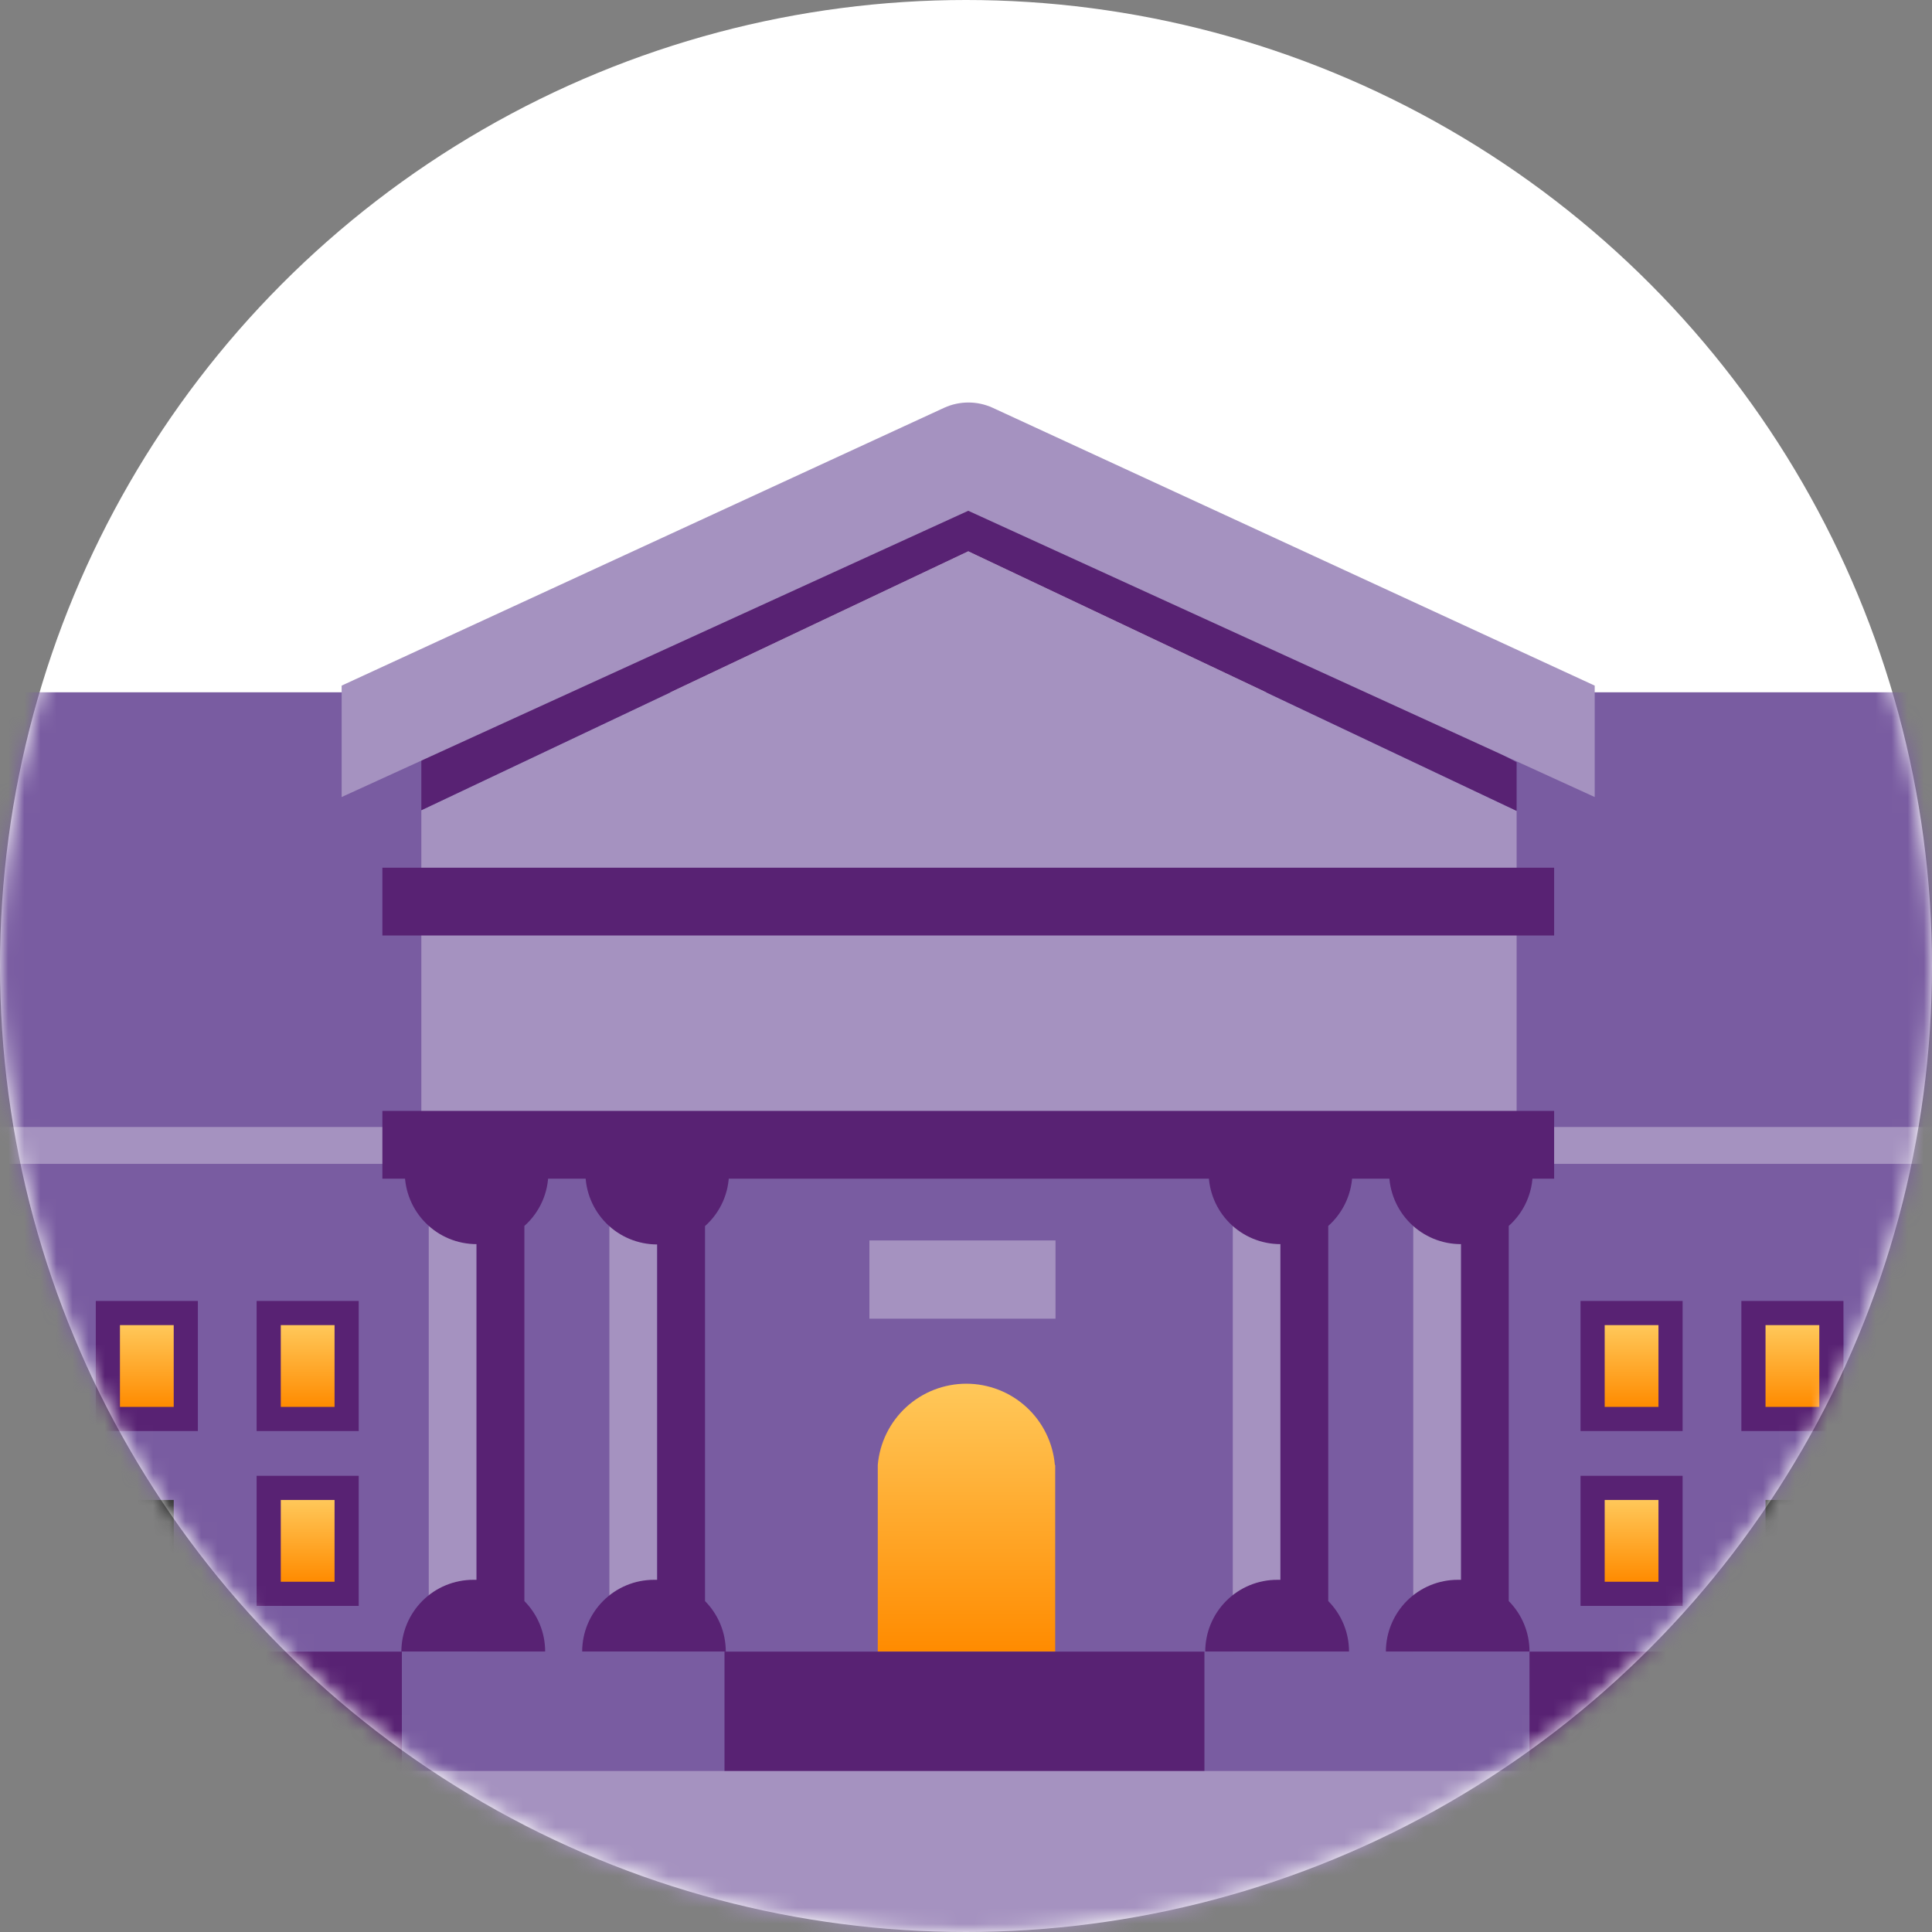
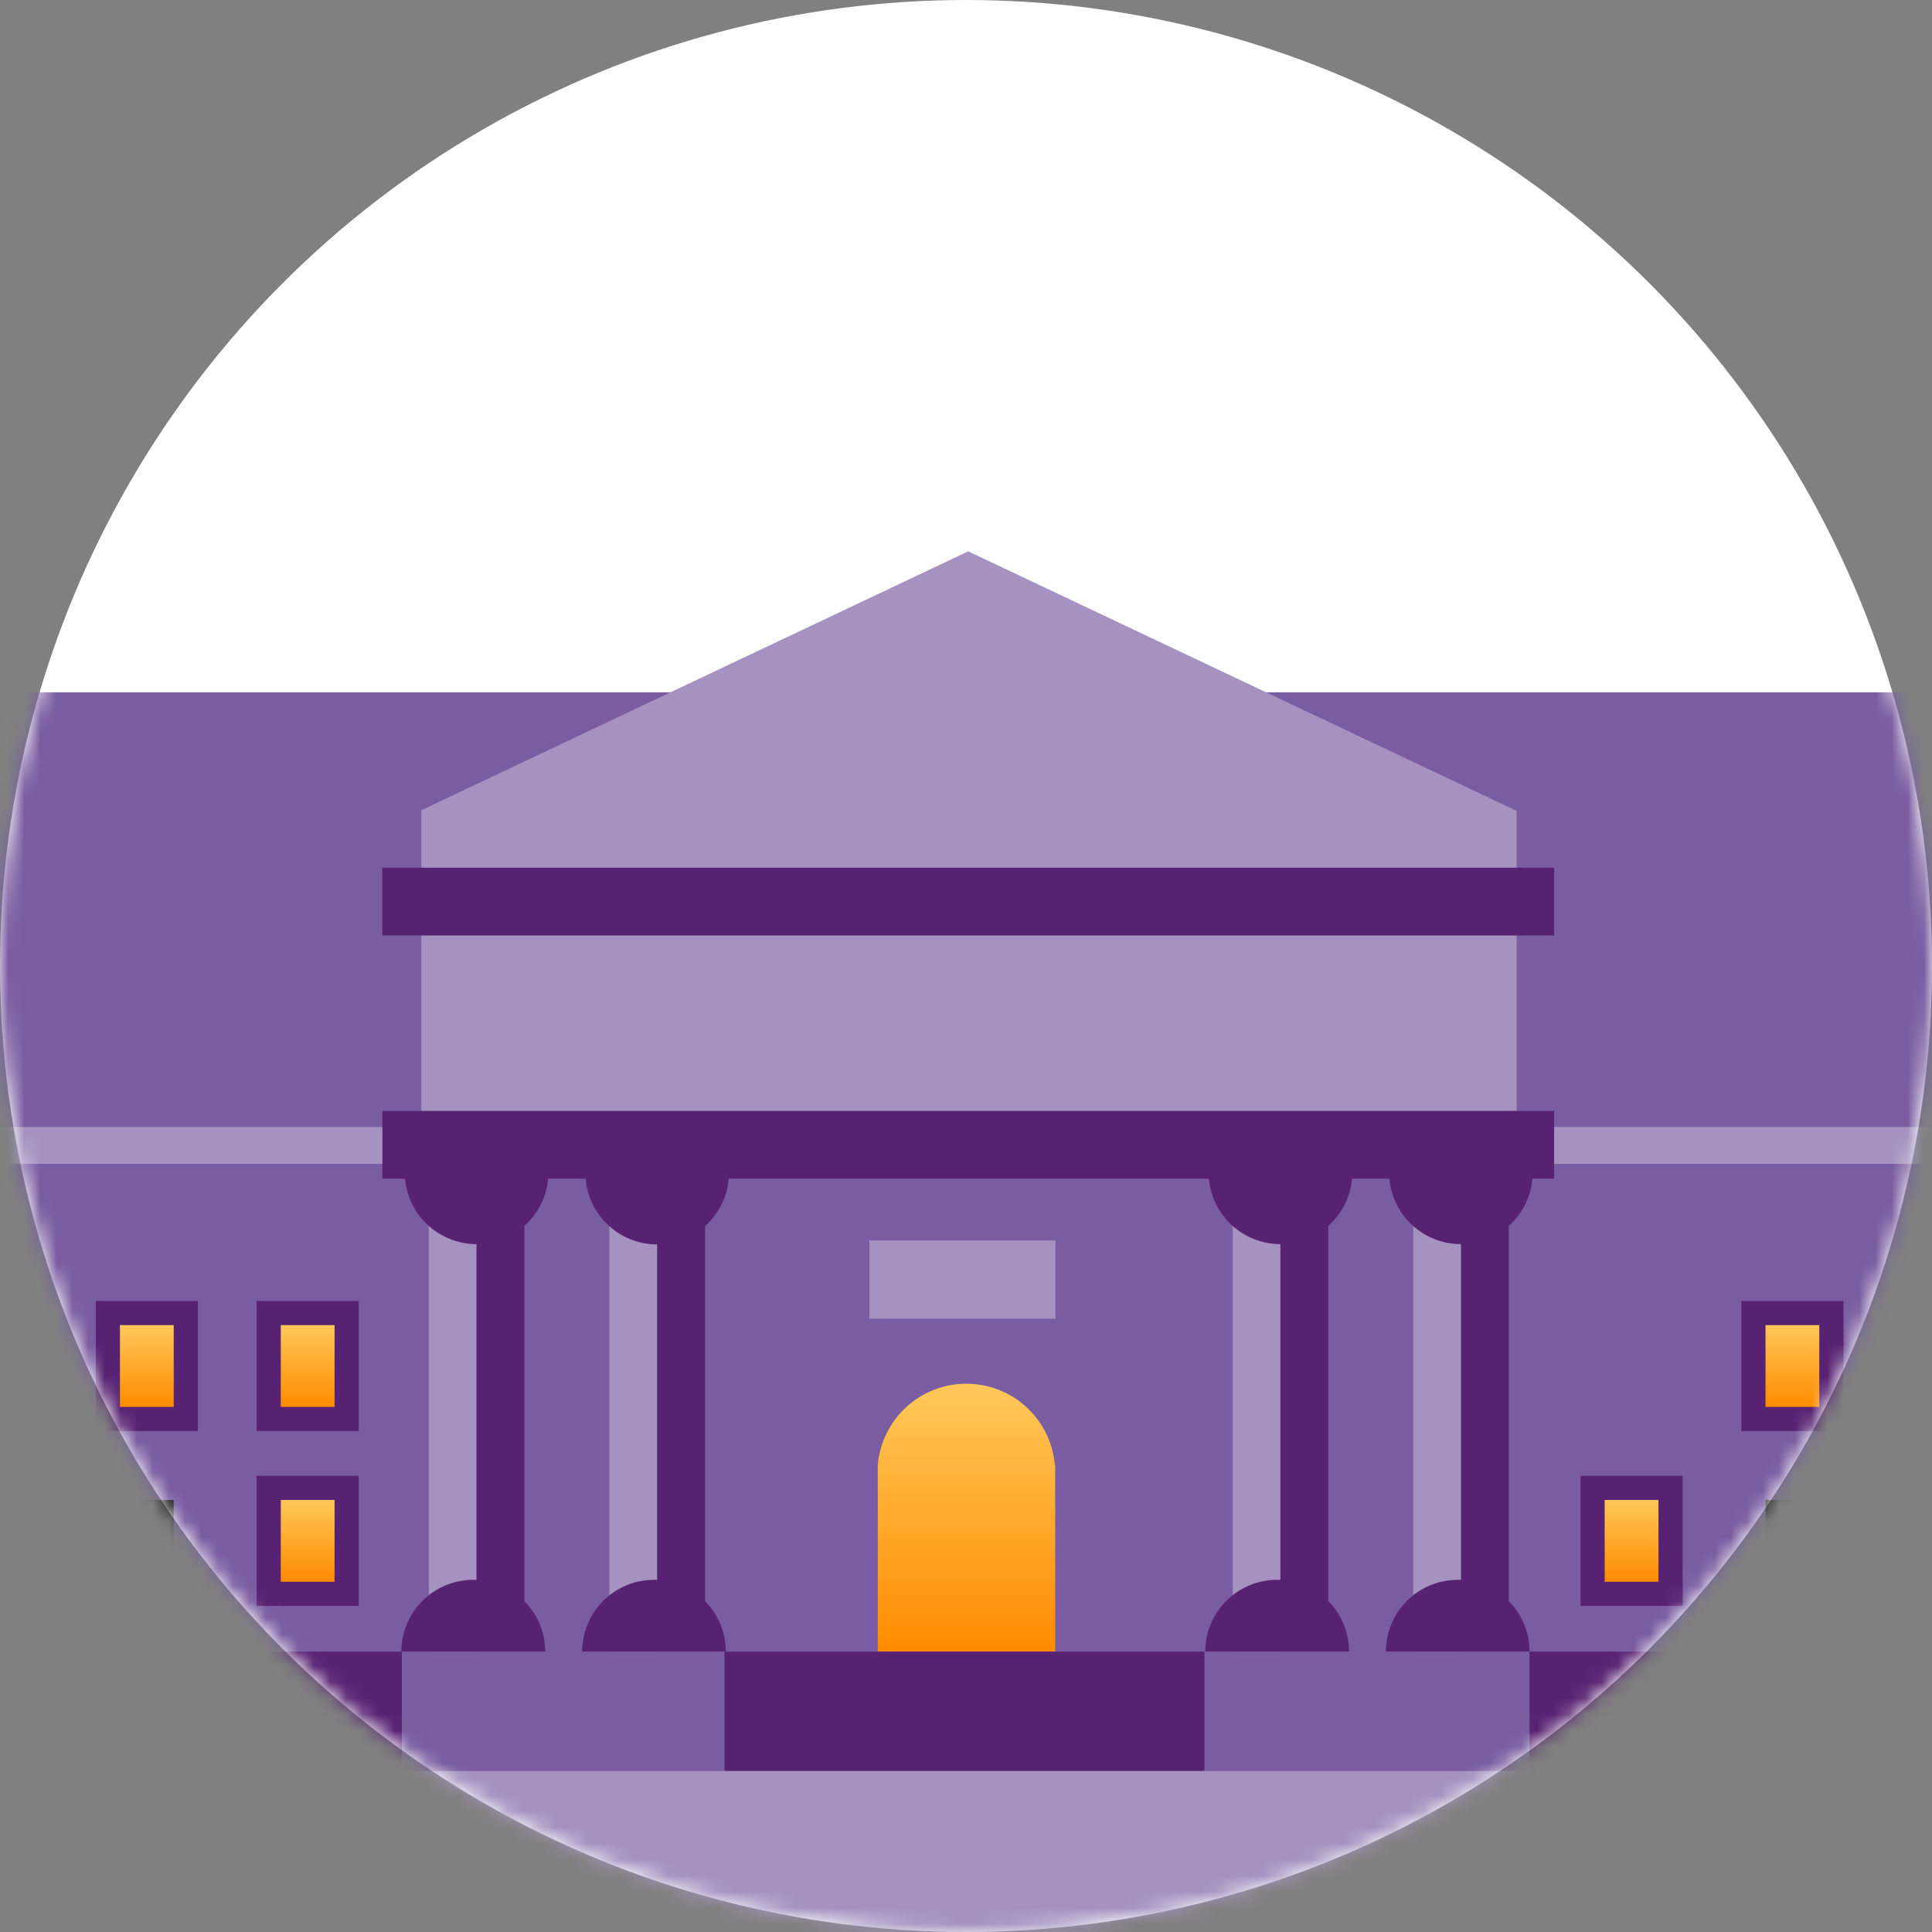
<svg xmlns="http://www.w3.org/2000/svg" width="120" height="120" viewBox="0 0 120 120" fill="none">
  <rect x="0" y="0" width="120" height="120" fill="#808080" stroke="none" />
  <circle cx="60" cy="60" r="60" fill="white" />
  <mask id="mask0" mask-type="alpha" maskUnits="userSpaceOnUse" x="0" y="0" width="120" height="120">
    <circle cx="60" cy="60" r="60" fill="#582273" />
  </mask>
  <g mask="url(#mask0)">
    <path d="M139.18 70.915H-18.86V110.055H139.18V70.915Z" fill="#795CA1" />
    <path d="M139 43H-19V71H139V43Z" fill="#795CA1" />
    <path d="M139.2 70H-19V72.29H139.2V70Z" fill="#A592C0" />
    <path d="M29.6 72.815H26.63V102.585H29.6V72.815Z" fill="#A592C0" />
    <path d="M29.6 77.275V98.125H29.4C28.814 98.124 28.233 98.239 27.69 98.462C27.148 98.686 26.655 99.014 26.24 99.428C25.825 99.843 25.495 100.335 25.271 100.876C25.046 101.418 24.93 101.999 24.93 102.585H33.86C33.863 101.409 33.399 100.28 32.57 99.445V76.145C33.04 75.728 33.416 75.215 33.673 74.641C33.93 74.067 34.062 73.444 34.06 72.815H25.14C25.14 73.401 25.256 73.981 25.48 74.522C25.704 75.063 26.032 75.555 26.447 75.969C26.861 76.383 27.352 76.712 27.893 76.936C28.434 77.16 29.015 77.275 29.6 77.275Z" fill="#582273" />
    <path d="M40.82 72.835H37.85V102.585H40.82V72.835Z" fill="#A592C0" />
    <path d="M40.82 77.295V98.125H40.62C39.437 98.125 38.303 98.595 37.467 99.432C36.63 100.268 36.16 101.403 36.16 102.585H45.08C45.082 101.409 44.618 100.281 43.79 99.445V76.155C44.259 75.739 44.634 75.227 44.891 74.655C45.148 74.083 45.28 73.463 45.28 72.835H36.36C36.36 74.018 36.83 75.153 37.666 75.989C38.503 76.826 39.637 77.295 40.82 77.295Z" fill="#582273" />
    <path d="M79.53 72.925H76.57V102.585H79.53V72.925Z" fill="#A592C0" />
    <path d="M79.53 77.275V98.125H79.33C78.743 98.124 78.162 98.239 77.62 98.462C77.078 98.686 76.585 99.014 76.17 99.428C75.754 99.843 75.425 100.335 75.2 100.876C74.976 101.418 74.86 101.999 74.86 102.585H83.79C83.793 101.409 83.329 100.28 82.5 99.445V76.145C82.97 75.727 83.346 75.214 83.605 74.64C83.863 74.067 83.998 73.445 84 72.815H75.07C75.07 73.401 75.185 73.981 75.409 74.522C75.633 75.063 75.962 75.555 76.376 75.969C76.79 76.383 77.282 76.712 77.823 76.936C78.364 77.16 78.944 77.275 79.53 77.275Z" fill="#582273" />
    <path d="M90.75 72.815H87.78V102.585H90.75V72.815Z" fill="#A592C0" />
    <path d="M90.75 77.275V98.125H90.55C89.963 98.124 89.382 98.239 88.84 98.462C88.298 98.686 87.805 99.014 87.39 99.428C86.975 99.843 86.645 100.335 86.421 100.876C86.196 101.418 86.08 101.999 86.08 102.585H95C95.003 101.409 94.539 100.28 93.71 99.445V76.145C94.18 75.728 94.556 75.215 94.813 74.641C95.07 74.067 95.202 73.444 95.2 72.815H86.28C86.28 73.402 86.396 73.983 86.621 74.525C86.845 75.066 87.175 75.558 87.59 75.973C88.005 76.387 88.498 76.715 89.04 76.939C89.582 77.162 90.163 77.277 90.75 77.275Z" fill="#582273" />
    <path d="M26.17 50.325V72.655L94.2 72.755V50.365L60.14 34.245L26.17 50.325Z" fill="#A592C0" />
-     <path d="M60.18 29.215L26.17 44.925V50.325L60.14 34.245L94.2 50.365V47.346L60.18 29.215Z" fill="#582273" />
-     <path d="M61.65 25.325C61.179 25.111 60.668 25 60.15 25C59.633 25 59.121 25.111 58.65 25.325L21.22 42.585V49.505L60.14 31.725L99.05 49.505V42.585L61.65 25.325Z" fill="#A592C0" />
    <path d="M96.53 53.895H23.75V58.105H96.53V53.895Z" fill="#582273" />
    <path d="M96.53 69H23.75V73.21H96.53V69Z" fill="#582273" />
    <path d="M65.56 77.045H54V81.905H65.56V77.045Z" fill="#A592C0" />
    <path d="M45.07 102.585H24.91V110.185H45.07V102.585Z" fill="#795CA1" />
    <path d="M95.18 102.585H74.83V110.185H95.18V102.585Z" fill="#795CA1" />
    <path d="M65.52 90.995C65.402 89.618 64.772 88.334 63.754 87.399C62.735 86.464 61.403 85.945 60.02 85.945C58.637 85.945 57.305 86.464 56.286 87.399C55.268 88.334 54.638 89.618 54.52 90.995V102.585H65.54V90.995H65.52Z" fill="url(#paint0_linear)" />
    <path d="M0.79 83.305H-2.55V88.385H0.79V83.305Z" fill="#1D1D1D" />
    <path d="M-3.77 82.096V89.606H2V82.096H-3.77ZM0.79 88.395H-2.55V83.305H0.79V88.395Z" fill="white" />
    <path d="M0.79 93.165H-2.55V98.245H0.79V93.165Z" fill="#1D1D1D" />
    <path d="M-3.77 91.995V99.515H2V91.995H-3.77ZM0.79 98.295H-2.55V93.165H0.79V98.295Z" fill="white" />
    <path d="M21.53 82.305V81.555H20.78H17.44H16.69V82.305V87.385V88.135H17.44H20.78H21.53V87.385V82.305Z" fill="url(#paint1_linear)" stroke="#582273" stroke-width="1.5" />
    <path d="M21.53 93.165V92.415H20.78H17.44H16.69V93.165V98.245V98.995H17.44H20.78H21.53V98.245V93.165Z" fill="url(#paint2_linear)" stroke="#582273" stroke-width="1.5" />
    <path d="M11.54 82.305V81.555H10.79H7.45H6.7V82.305V87.385V88.135H7.45H10.79H11.54V87.385V82.305Z" fill="url(#paint3_linear)" stroke="#582273" stroke-width="1.5" />
    <path d="M10.79 93.165H7.45V98.245H10.79V93.165Z" fill="#1D1D1D" />
    <path d="M113.75 82.305V81.555H113H109.66H108.91V82.305V87.385V88.135H109.66H113H113.75V87.385V82.305Z" fill="url(#paint4_linear)" stroke="#582273" stroke-width="1.5" />
    <path d="M113 93.165H109.66V98.245H113V93.165Z" fill="#1D1D1D" />
    <path d="M123 83.305H119.66V88.385H123V83.305Z" fill="#1D1D1D" />
    <path d="M118.44 82.096V89.606H124.22V82.096H118.44ZM123 88.395H119.66V83.305H123V88.395Z" fill="white" />
-     <path d="M123 93.165H119.66V98.245H123V93.165Z" fill="#1D1D1D" />
    <path d="M118.44 91.995V99.515H124.22V91.995H118.44ZM123 98.295H119.66V93.165H123V98.295Z" fill="white" />
-     <path d="M103.76 82.305V81.555H103.01H99.67H98.92V82.305V87.385V88.135H99.67H103.01H103.76V87.385V82.305Z" fill="url(#paint5_linear)" stroke="#582273" stroke-width="1.5" />
    <path d="M103.76 93.165V92.415H103.01H99.67H98.92V93.165V98.245V98.995H99.67H103.01H103.76V98.245V93.165Z" fill="url(#paint6_linear)" stroke="#582273" stroke-width="1.5" />
    <path d="M24.96 102.585H-18.84V110.185H24.96V102.585Z" fill="#582273" />
    <path d="M139.2 102.585H95V110.185H139.2V102.585Z" fill="#582273" />
    <path d="M74.81 102.585H45V110.185H74.81V102.585Z" fill="#582273" />
    <path d="M98 110H22V121H98V110Z" fill="#A592C0" />
  </g>
  <defs>
    <linearGradient id="paint0_linear" x1="60.03" y1="85.945" x2="60.03" y2="102.585" gradientUnits="userSpaceOnUse">
      <stop stop-color="#FFC85A" />
      <stop offset="1" stop-color="#FF8B00" />
    </linearGradient>
    <linearGradient id="paint1_linear" x1="19.11" y1="82.305" x2="19.11" y2="87.385" gradientUnits="userSpaceOnUse">
      <stop stop-color="#FFC85A" />
      <stop offset="1" stop-color="#FF8B00" />
    </linearGradient>
    <linearGradient id="paint2_linear" x1="19.11" y1="93.165" x2="19.11" y2="98.245" gradientUnits="userSpaceOnUse">
      <stop stop-color="#FFC85A" />
      <stop offset="1" stop-color="#FF8B00" />
    </linearGradient>
    <linearGradient id="paint3_linear" x1="9.12" y1="82.305" x2="9.12" y2="87.385" gradientUnits="userSpaceOnUse">
      <stop stop-color="#FFC85A" />
      <stop offset="1" stop-color="#FF8B00" />
    </linearGradient>
    <linearGradient id="paint4_linear" x1="111.33" y1="82.305" x2="111.33" y2="87.385" gradientUnits="userSpaceOnUse">
      <stop stop-color="#FFC85A" />
      <stop offset="1" stop-color="#FF8B00" />
    </linearGradient>
    <linearGradient id="paint5_linear" x1="101.34" y1="82.305" x2="101.34" y2="87.385" gradientUnits="userSpaceOnUse">
      <stop stop-color="#FFC85A" />
      <stop offset="1" stop-color="#FF8B00" />
    </linearGradient>
    <linearGradient id="paint6_linear" x1="101.34" y1="93.165" x2="101.34" y2="98.245" gradientUnits="userSpaceOnUse">
      <stop stop-color="#FFC85A" />
      <stop offset="1" stop-color="#FF8B00" />
    </linearGradient>
  </defs>
</svg>